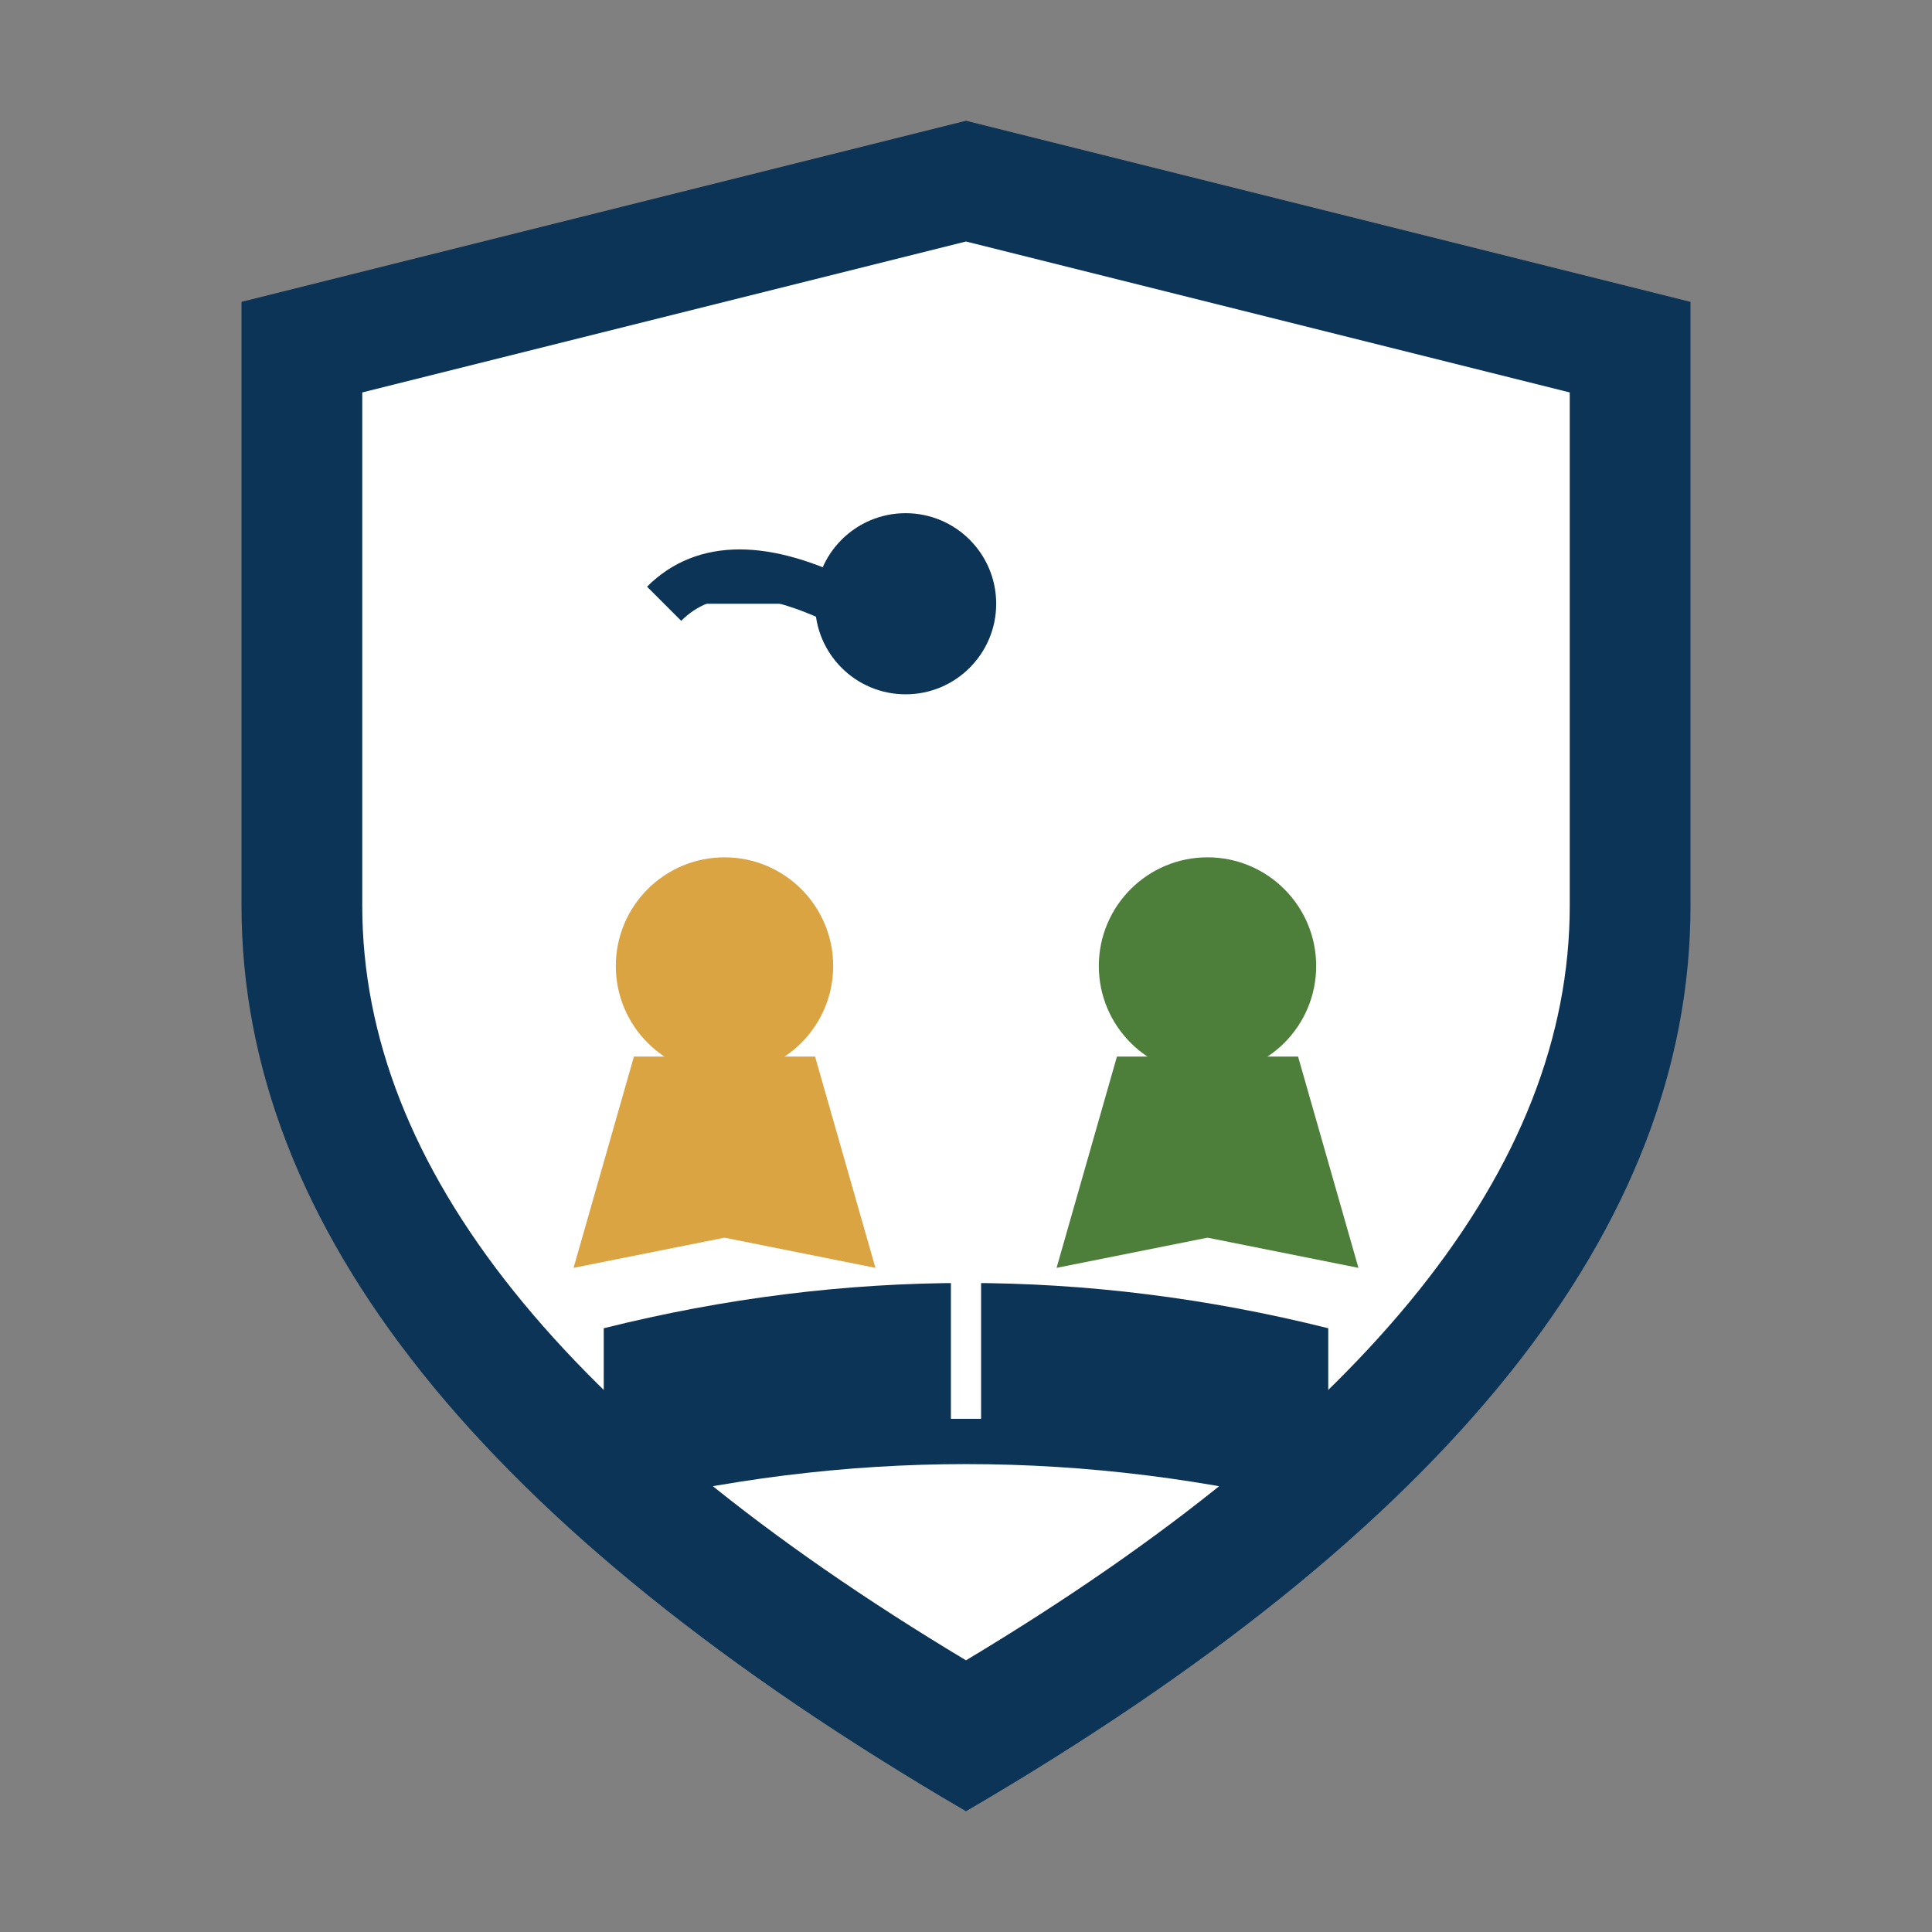
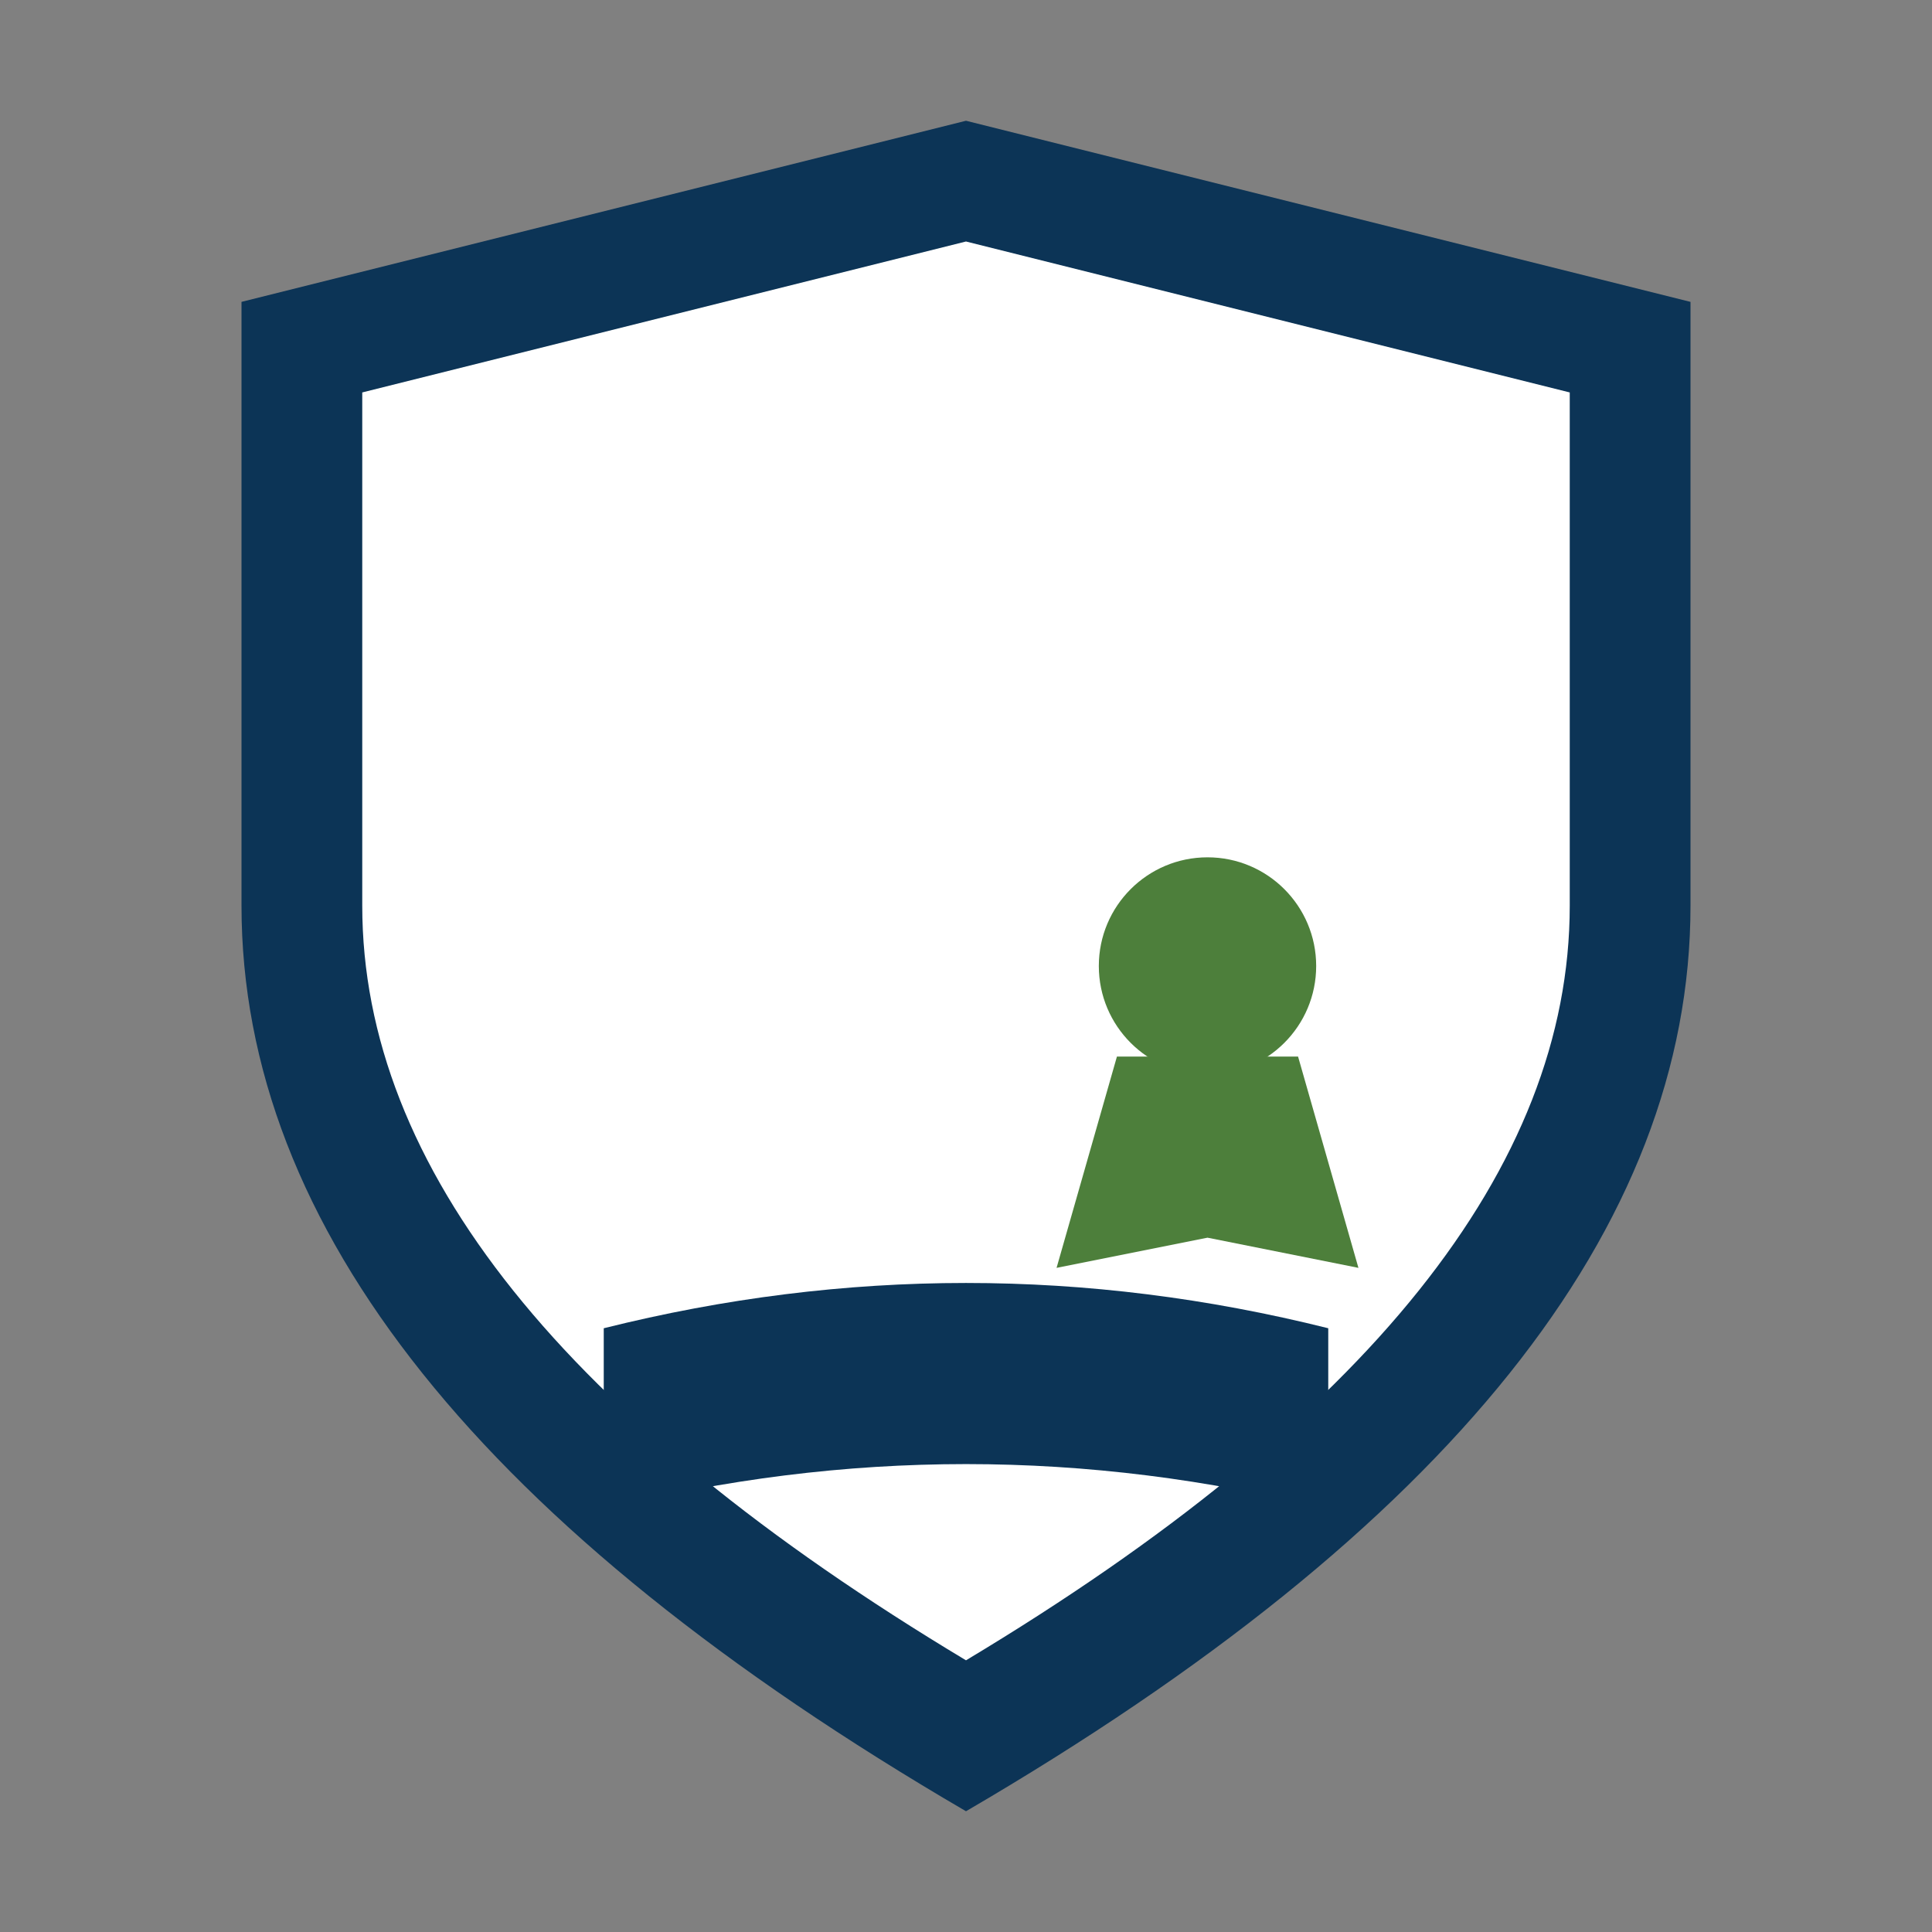
<svg xmlns="http://www.w3.org/2000/svg" viewBox="0 0 32 32">
  <rect x="0" y="0" width="32" height="32" fill="#808080" stroke="none" />
  <defs>
    <style>
      .shield { fill: #0C3456; }
      .shield-inner { fill: white; }
      .figure1 { fill: #D9A441; }
      .figure2 { fill: #4D7F3B; }
      .dove { fill: #0C3456; }
      .book { fill: #0C3456; }
    </style>
  </defs>
  <path class="shield" d="M16 2 L28 5 L28 15 Q28 23 16 30 Q4 23 4 15 L4 5 Z" />
  <path class="shield-inner" d="M16 4 L26 6.5 L26 15 Q26 21.5 16 27.5 Q6 21.5 6 15 L6 6.5 Z" />
-   <circle class="dove" cx="15" cy="10" r="1.5" />
-   <path class="dove" d="M14 10 Q12 9 11 10" stroke="#0C3456" stroke-width="0.8" fill="none" />
-   <circle class="figure1" cx="12" cy="16" r="1.8" />
-   <path class="figure1" d="M10.5 17.5 L9.5 21 L12 20.5 L14.5 21 L13.5 17.5 Z" />
  <circle class="figure2" cx="20" cy="16" r="1.8" />
  <path class="figure2" d="M18.5 17.5 L17.5 21 L20 20.5 L22.5 21 L21.5 17.5 Z" />
  <path class="book" d="M10 22 Q16 20.5 22 22 L22 25 Q16 23.5 10 25 Z" />
-   <line x1="16" y1="20.5" x2="16" y2="23.5" stroke="white" stroke-width="0.5" />
</svg>